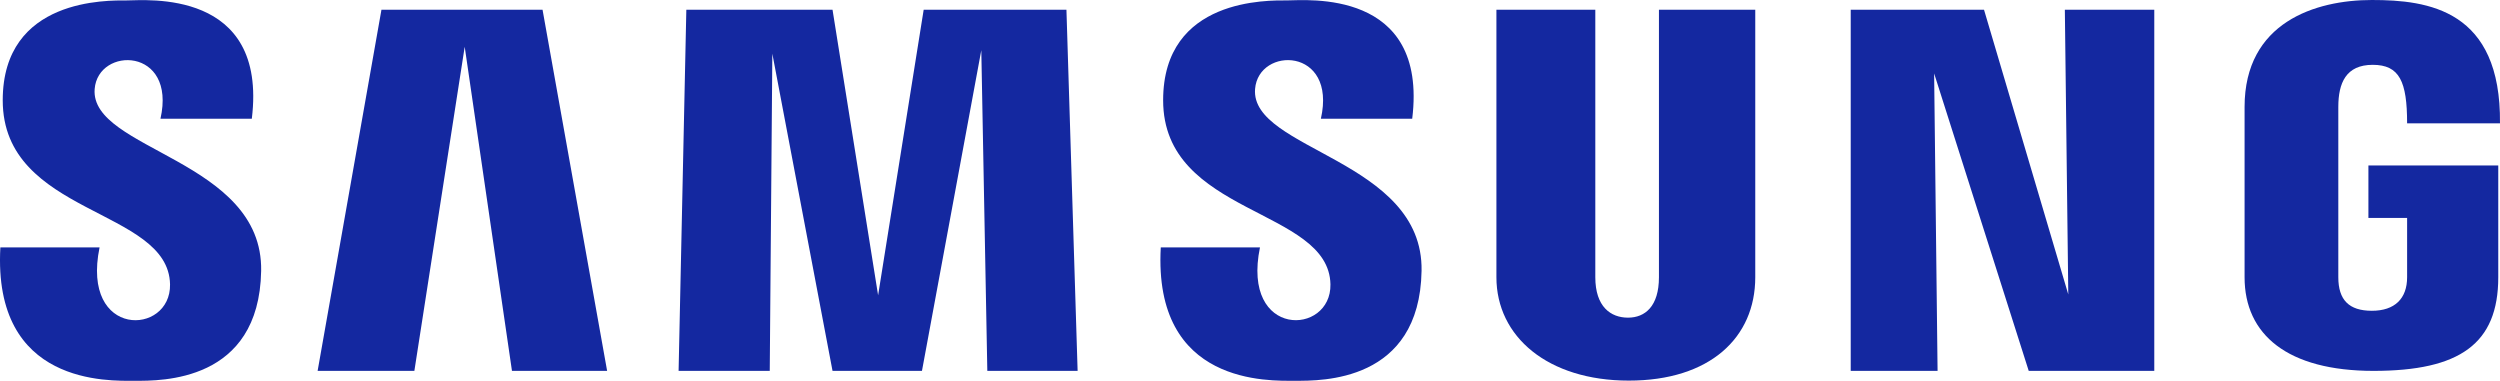
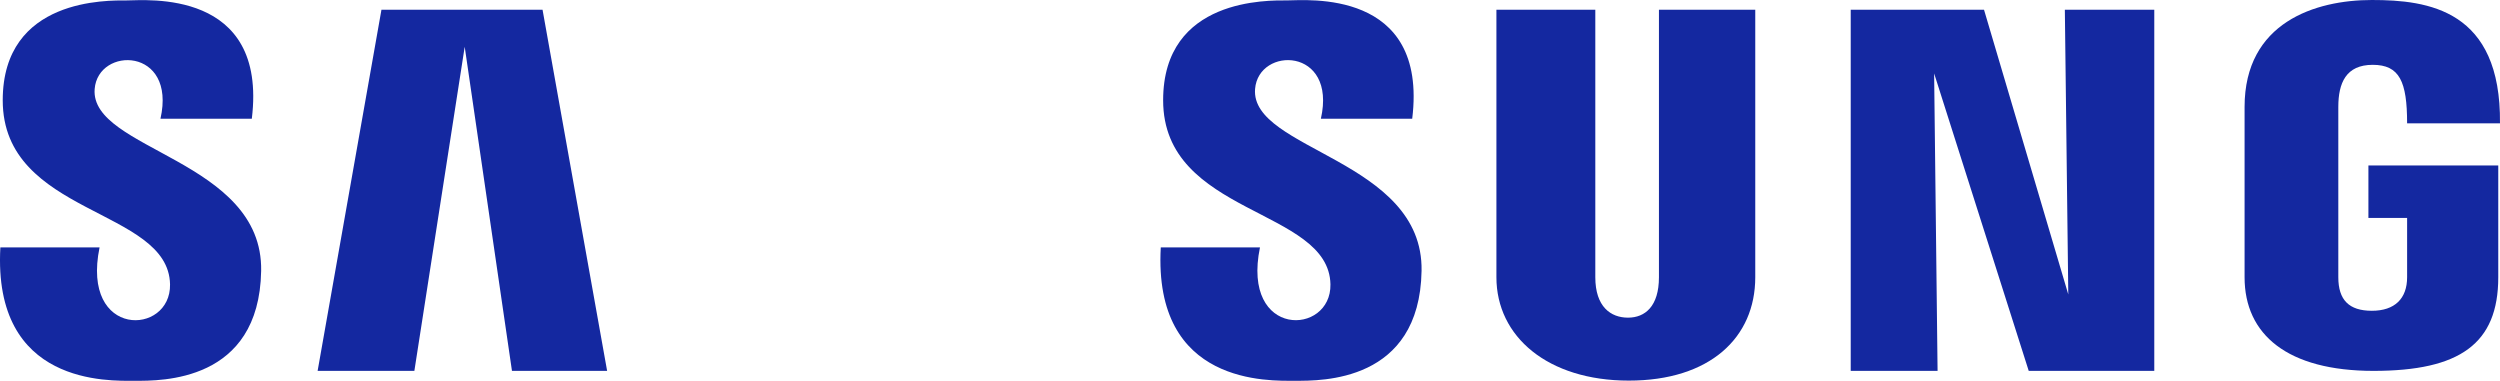
<svg xmlns="http://www.w3.org/2000/svg" xmlns:ns1="http://sodipodi.sourceforge.net/DTD/sodipodi-0.dtd" xmlns:ns2="http://www.inkscape.org/namespaces/inkscape" version="1.1" id="svg2" ns1:docname="GalaxyS6 Logo.svg" ns2:version="0.48.5 r10040" x="0px" y="0px" width="363.39px" height="55.355px" viewBox="22.419 1.61 363.39 55.355" enable-background="new 22.419 1.61 363.39 55.355" xml:space="preserve">
  <ns1:namedview ns2:cy="100.67015" ns2:cx="454.07272" ns2:zoom="2.4763819" showguides="true" showgrid="false" gridtolerance="10" objecttolerance="10" guidetolerance="10" borderopacity="1" pagecolor="#ffffff" bordercolor="#666666" id="namedview23" ns2:current-layer="svg2" ns2:window-maximized="1" ns2:window-y="0" ns2:window-x="0" ns2:pageshadow="2" ns2:pageopacity="0" ns2:snap-grids="false" ns2:snap-to-guides="true" ns2:window-height="1051" ns2:window-width="1920" ns2:guide-bbox="true">
    <ns1:guide position="83.792,157.084" orientation="0,1" id="guide3000" />
    <ns1:guide position="44.622,33.92" orientation="0,1" id="guide3002" />
  </ns1:namedview>
  <path id="path3869" ns2:connector-curvature="0" fill="#1428A0" d="M22.472,37.573h14.42  c-2.736,13.301,10.387,12.836,10.244,5.372c-0.213-11.138-24.32-9.972-24.32-26.758c0-14.93,15.349-14.514,18.028-14.514  S61.347-0.106,59.022,18.87H45.743c2.364-10.433-9.076-10.547-9.565-4.319C35.479,23.46,60.665,24.78,60.379,40.99  C60.094,57.2,45.785,56.962,42.026,56.962C38.267,56.962,21.354,57.68,22.472,37.573z" />
  <path id="path3869-4" ns2:connector-curvature="0" fill="#1428A0" d="M191.144,37.569h14.42  c-2.736,13.301,10.387,12.836,10.243,5.372c-0.213-11.138-24.319-9.972-24.319-26.758c0-14.93,15.349-14.514,18.028-14.514  s20.503-1.779,18.177,17.198h-13.277c2.364-10.433-9.077-10.547-9.565-4.319c-0.699,8.909,24.486,10.229,24.201,26.438  c-0.285,16.21-14.594,15.973-18.354,15.973S190.026,57.676,191.144,37.569L191.144,37.569z" />
  <path id="path3889" ns2:connector-curvature="0" fill="#1428A0" d="M77.866,3.023l-9.279,52.496H82.65l7.317-47.108  l6.87,47.108h13.831l-9.387-52.496H77.866z" />
-   <path id="path3891" ns2:connector-curvature="0" fill="#1428A0" d="M122.182,3.023l-1.125,52.496h13.25l0.375-46.111  l8.75,46.111h13l8.625-46.611l0.875,46.611h13.125l-1.625-52.496h-20.75l-6.625,41.51l-6.625-41.51H122.182z" />
  <path id="path3903" ns2:connector-curvature="0" fill="#1428A0" d="M239.932,3.023v38.885c0,8.64,7.475,15.025,19.25,15.025  c11.776,0,18.375-6.238,18.375-15.025V3.023h-14v38.885c0,4.217-2.007,5.875-4.5,5.875c-2.492,0-4.75-1.57-4.75-5.875V3.023H239.932  z" />
  <path id="path3905" ns2:connector-curvature="0" fill="#1428A0" d="M291.432,3.023v52.496h12.625l-0.5-43.236l13.75,43.236  h18.25V3.023h-13l0.5,41.385l-12.25-41.385H291.432z" />
  <path id="path3909" ns2:connector-curvature="0" fill="#1428A0" d="M385.557,41.908v-16.25h-18.875v7.625h5.625v8.625  c0,3.108-1.797,4.875-5.125,4.875s-4.875-1.577-4.875-4.875v-24.75c0-3.478,1.106-6.125,5-6.125c3.895,0,5,2.417,5,8.5  c4.5,0,9,0,13.5,0c0.167-16.51-10.432-17.923-18.625-17.923s-18.5,3.243-18.5,15.548v24.75c0,8.338,6.235,13.611,18.75,13.611  S385.557,51.588,385.557,41.908z" />
</svg>